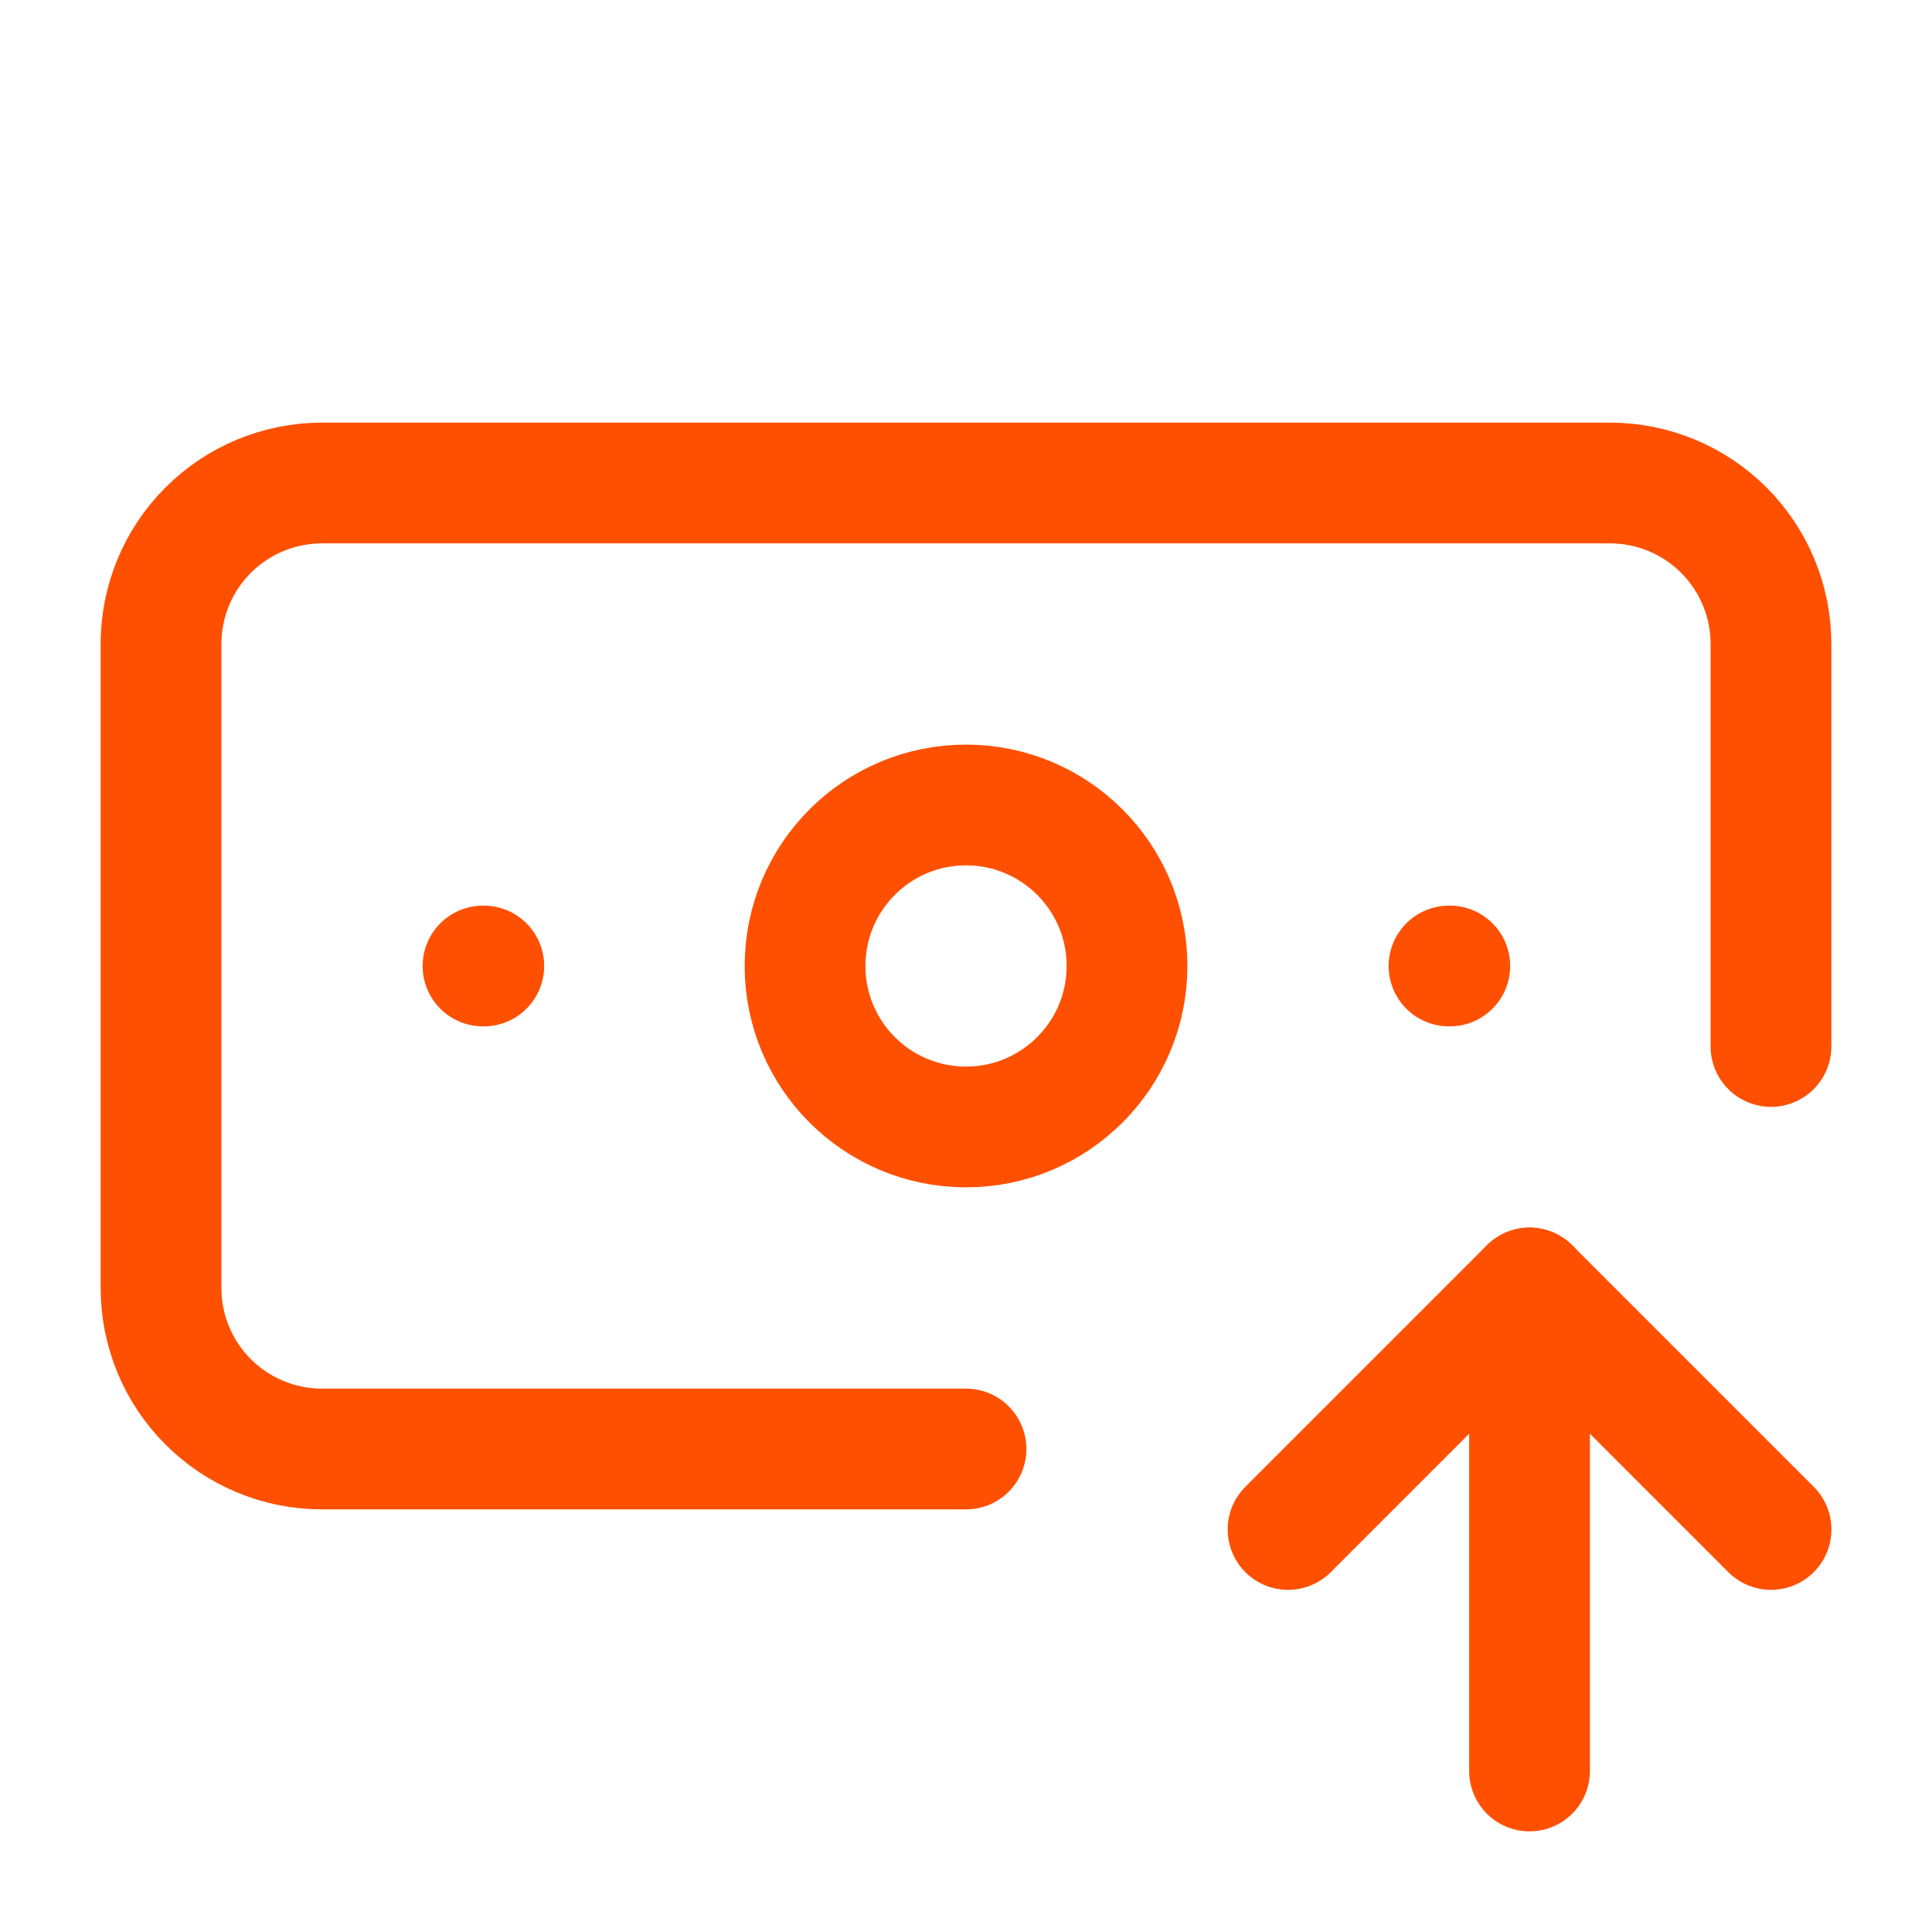
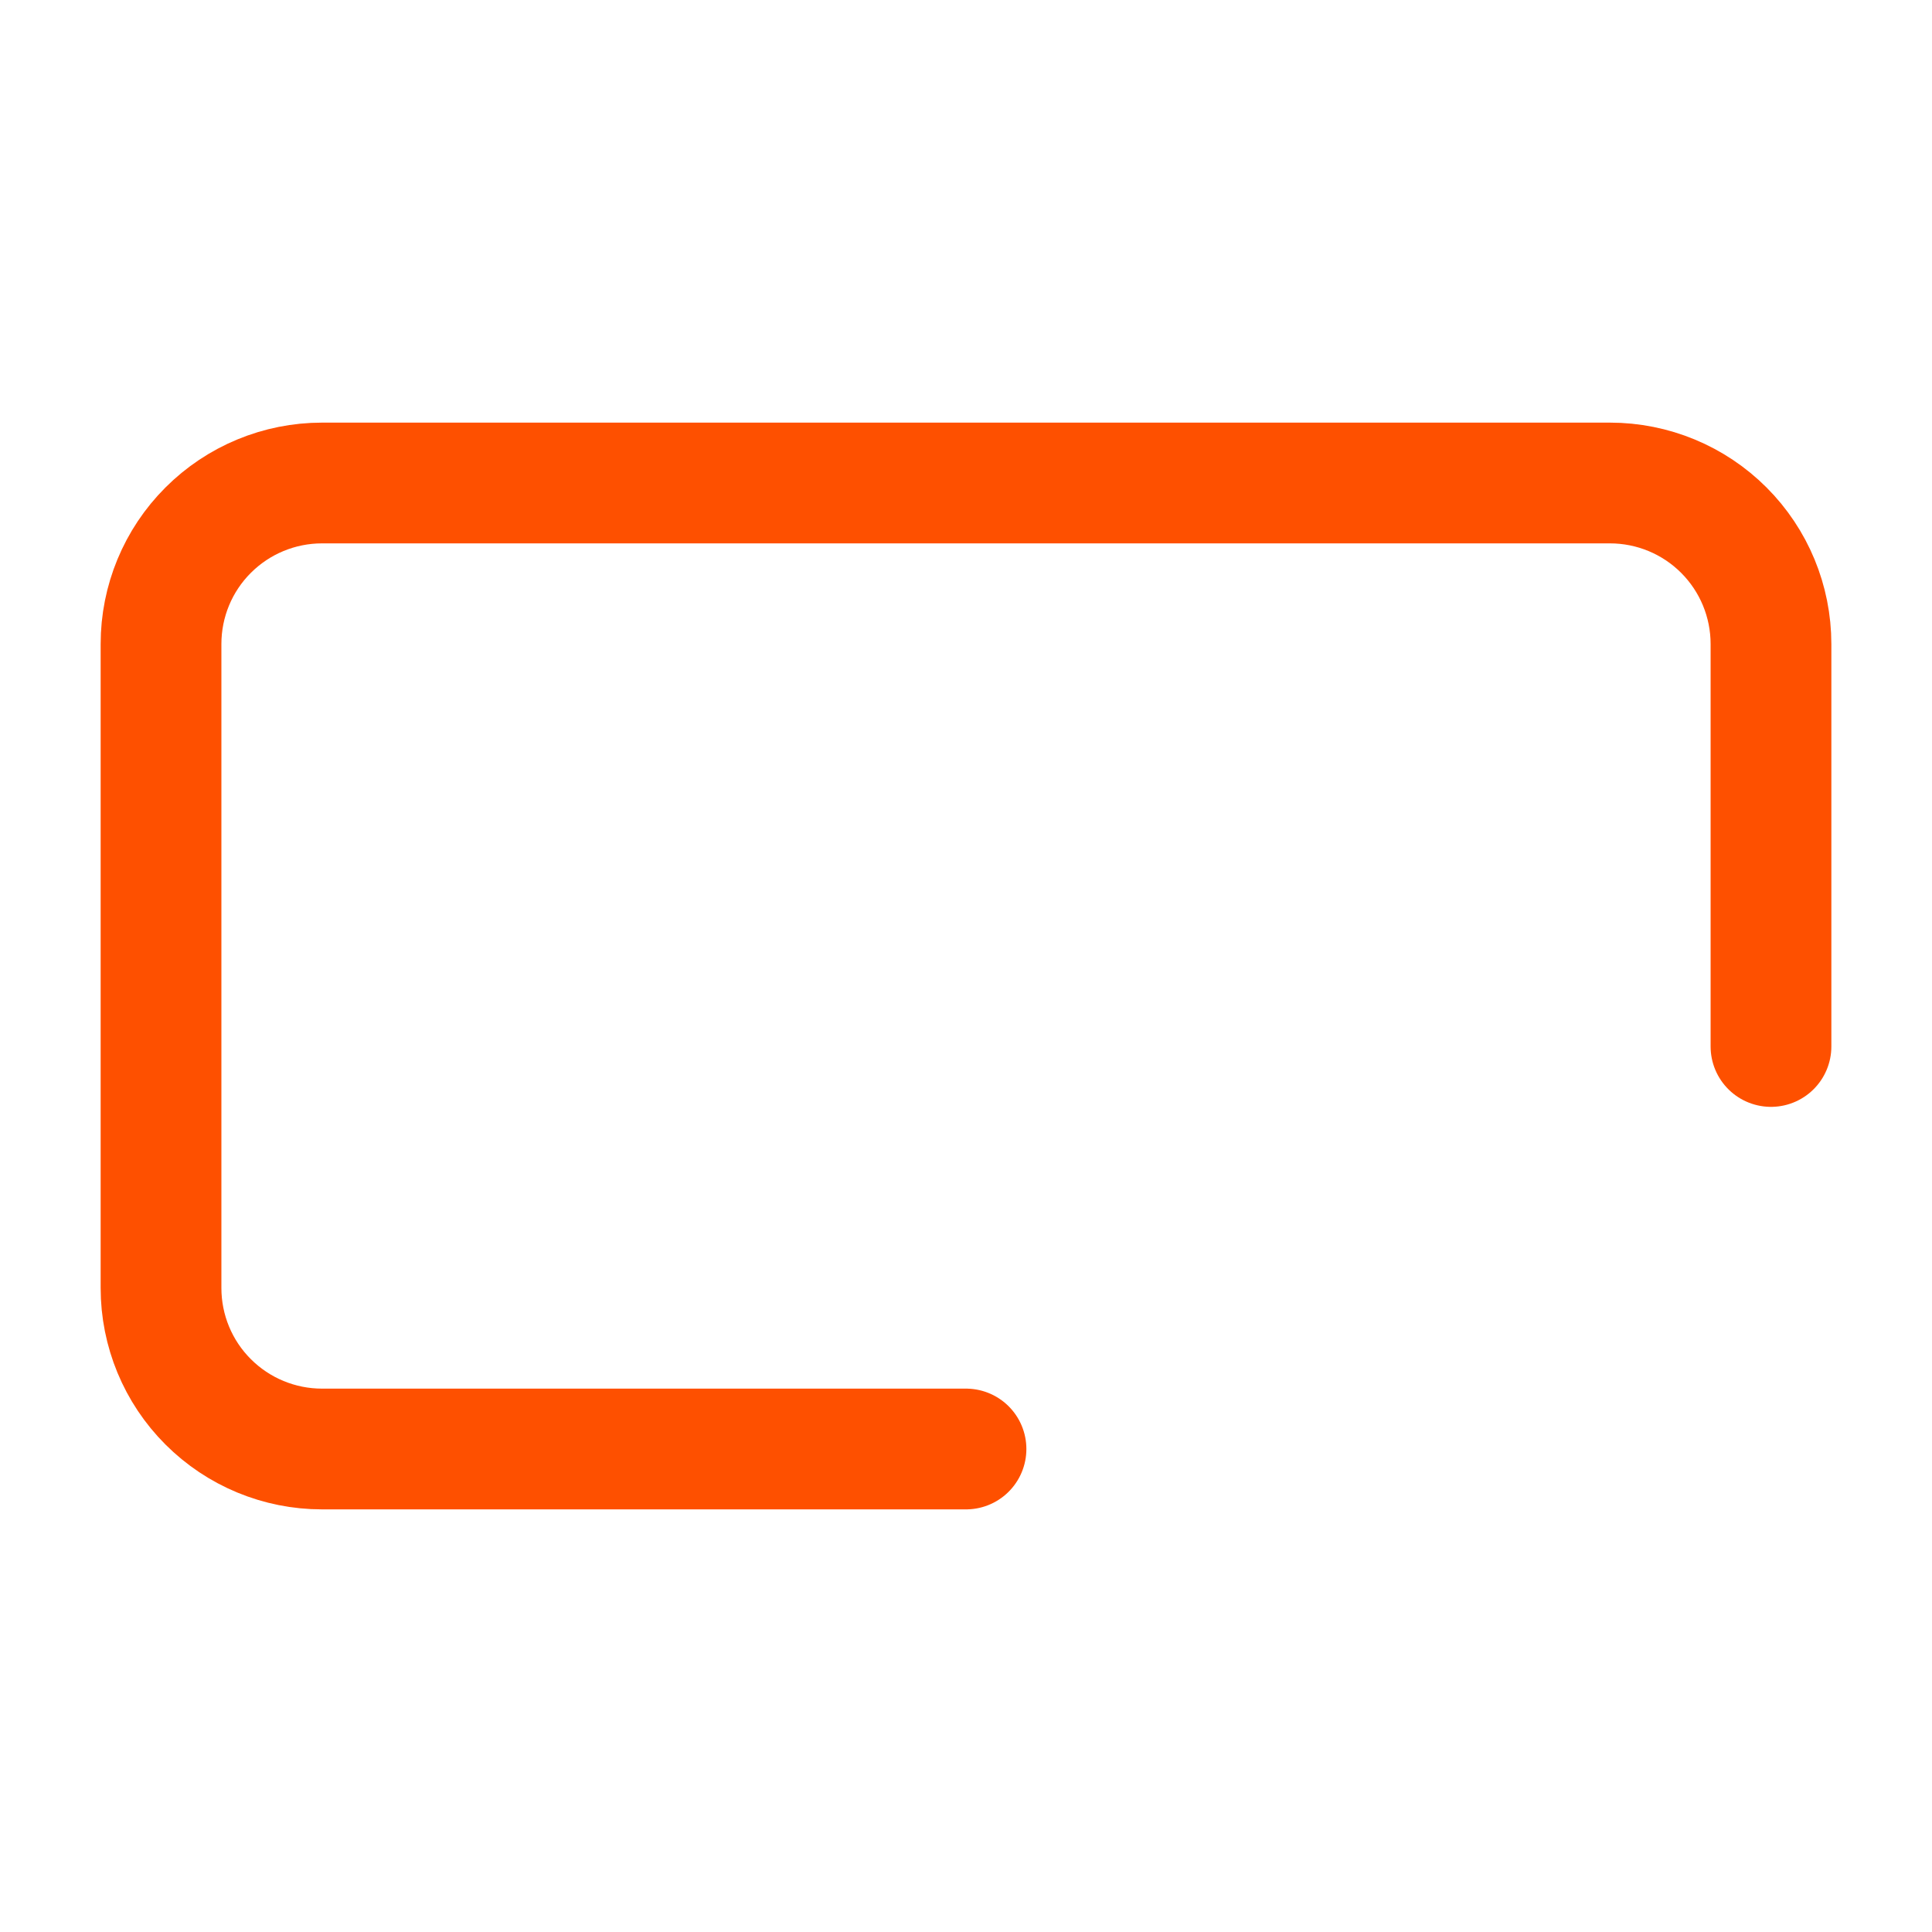
<svg xmlns="http://www.w3.org/2000/svg" width="32" height="32" viewBox="0 0 32 32" fill="none">
  <path d="M16 24H5.333C4.626 24 3.948 23.719 3.448 23.219C2.947 22.719 2.667 22.041 2.667 21.333V10.667C2.667 9.959 2.947 9.281 3.448 8.781C3.948 8.281 4.626 8 5.333 8H26.666C27.374 8 28.052 8.281 28.552 8.781C29.052 9.281 29.333 9.959 29.333 10.667V17.333" stroke="#FE5000" stroke-width="2" stroke-linecap="round" stroke-linejoin="round" />
-   <path d="M24 16H24.013" stroke="#FE5000" stroke-width="2" stroke-linecap="round" stroke-linejoin="round" />
-   <path d="M25.334 29.333V21.333" stroke="#FE5000" stroke-width="2" stroke-linecap="round" stroke-linejoin="round" />
-   <path d="M29.334 25.333L25.334 21.333L21.334 25.333" stroke="#FE5000" stroke-width="2" stroke-linecap="round" stroke-linejoin="round" />
-   <path d="M8 16H8.013" stroke="#FE5000" stroke-width="2" stroke-linecap="round" stroke-linejoin="round" />
-   <path d="M16 18.666C17.473 18.666 18.667 17.472 18.667 16C18.667 14.527 17.473 13.333 16 13.333C14.527 13.333 13.334 14.527 13.334 16C13.334 17.472 14.527 18.666 16 18.666Z" stroke="#FE5000" stroke-width="2" stroke-linecap="round" stroke-linejoin="round" />
</svg>